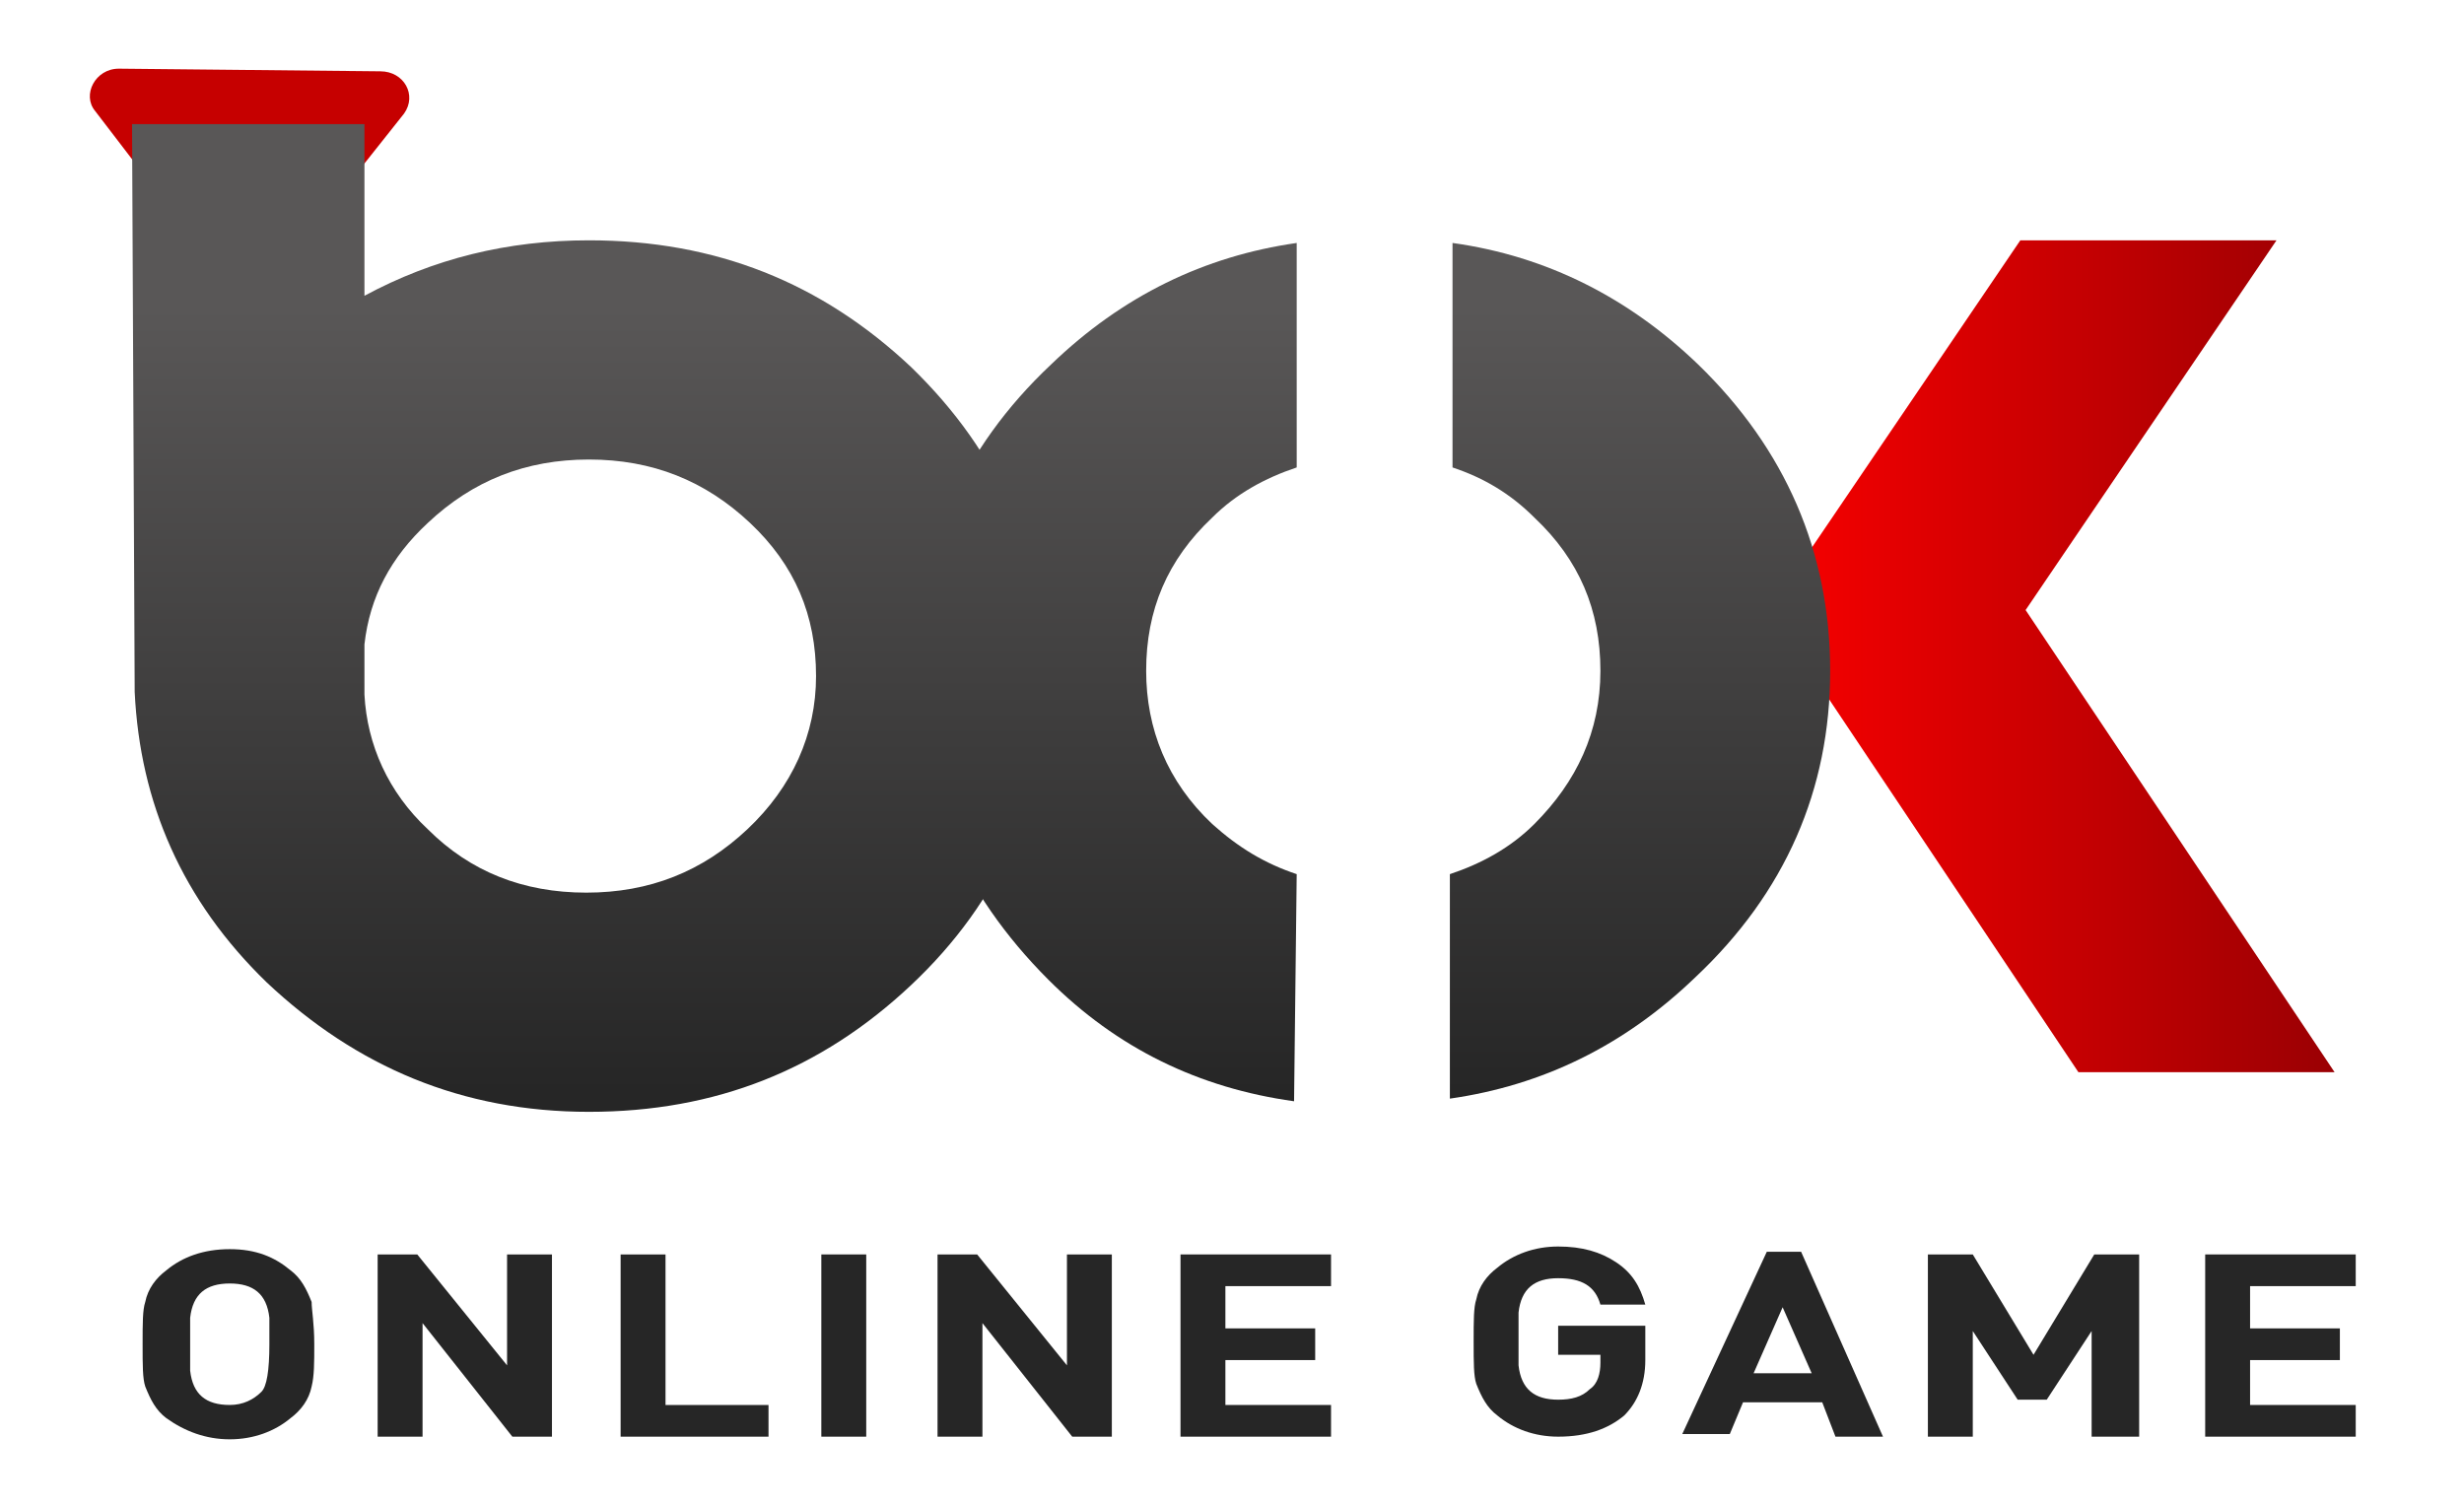
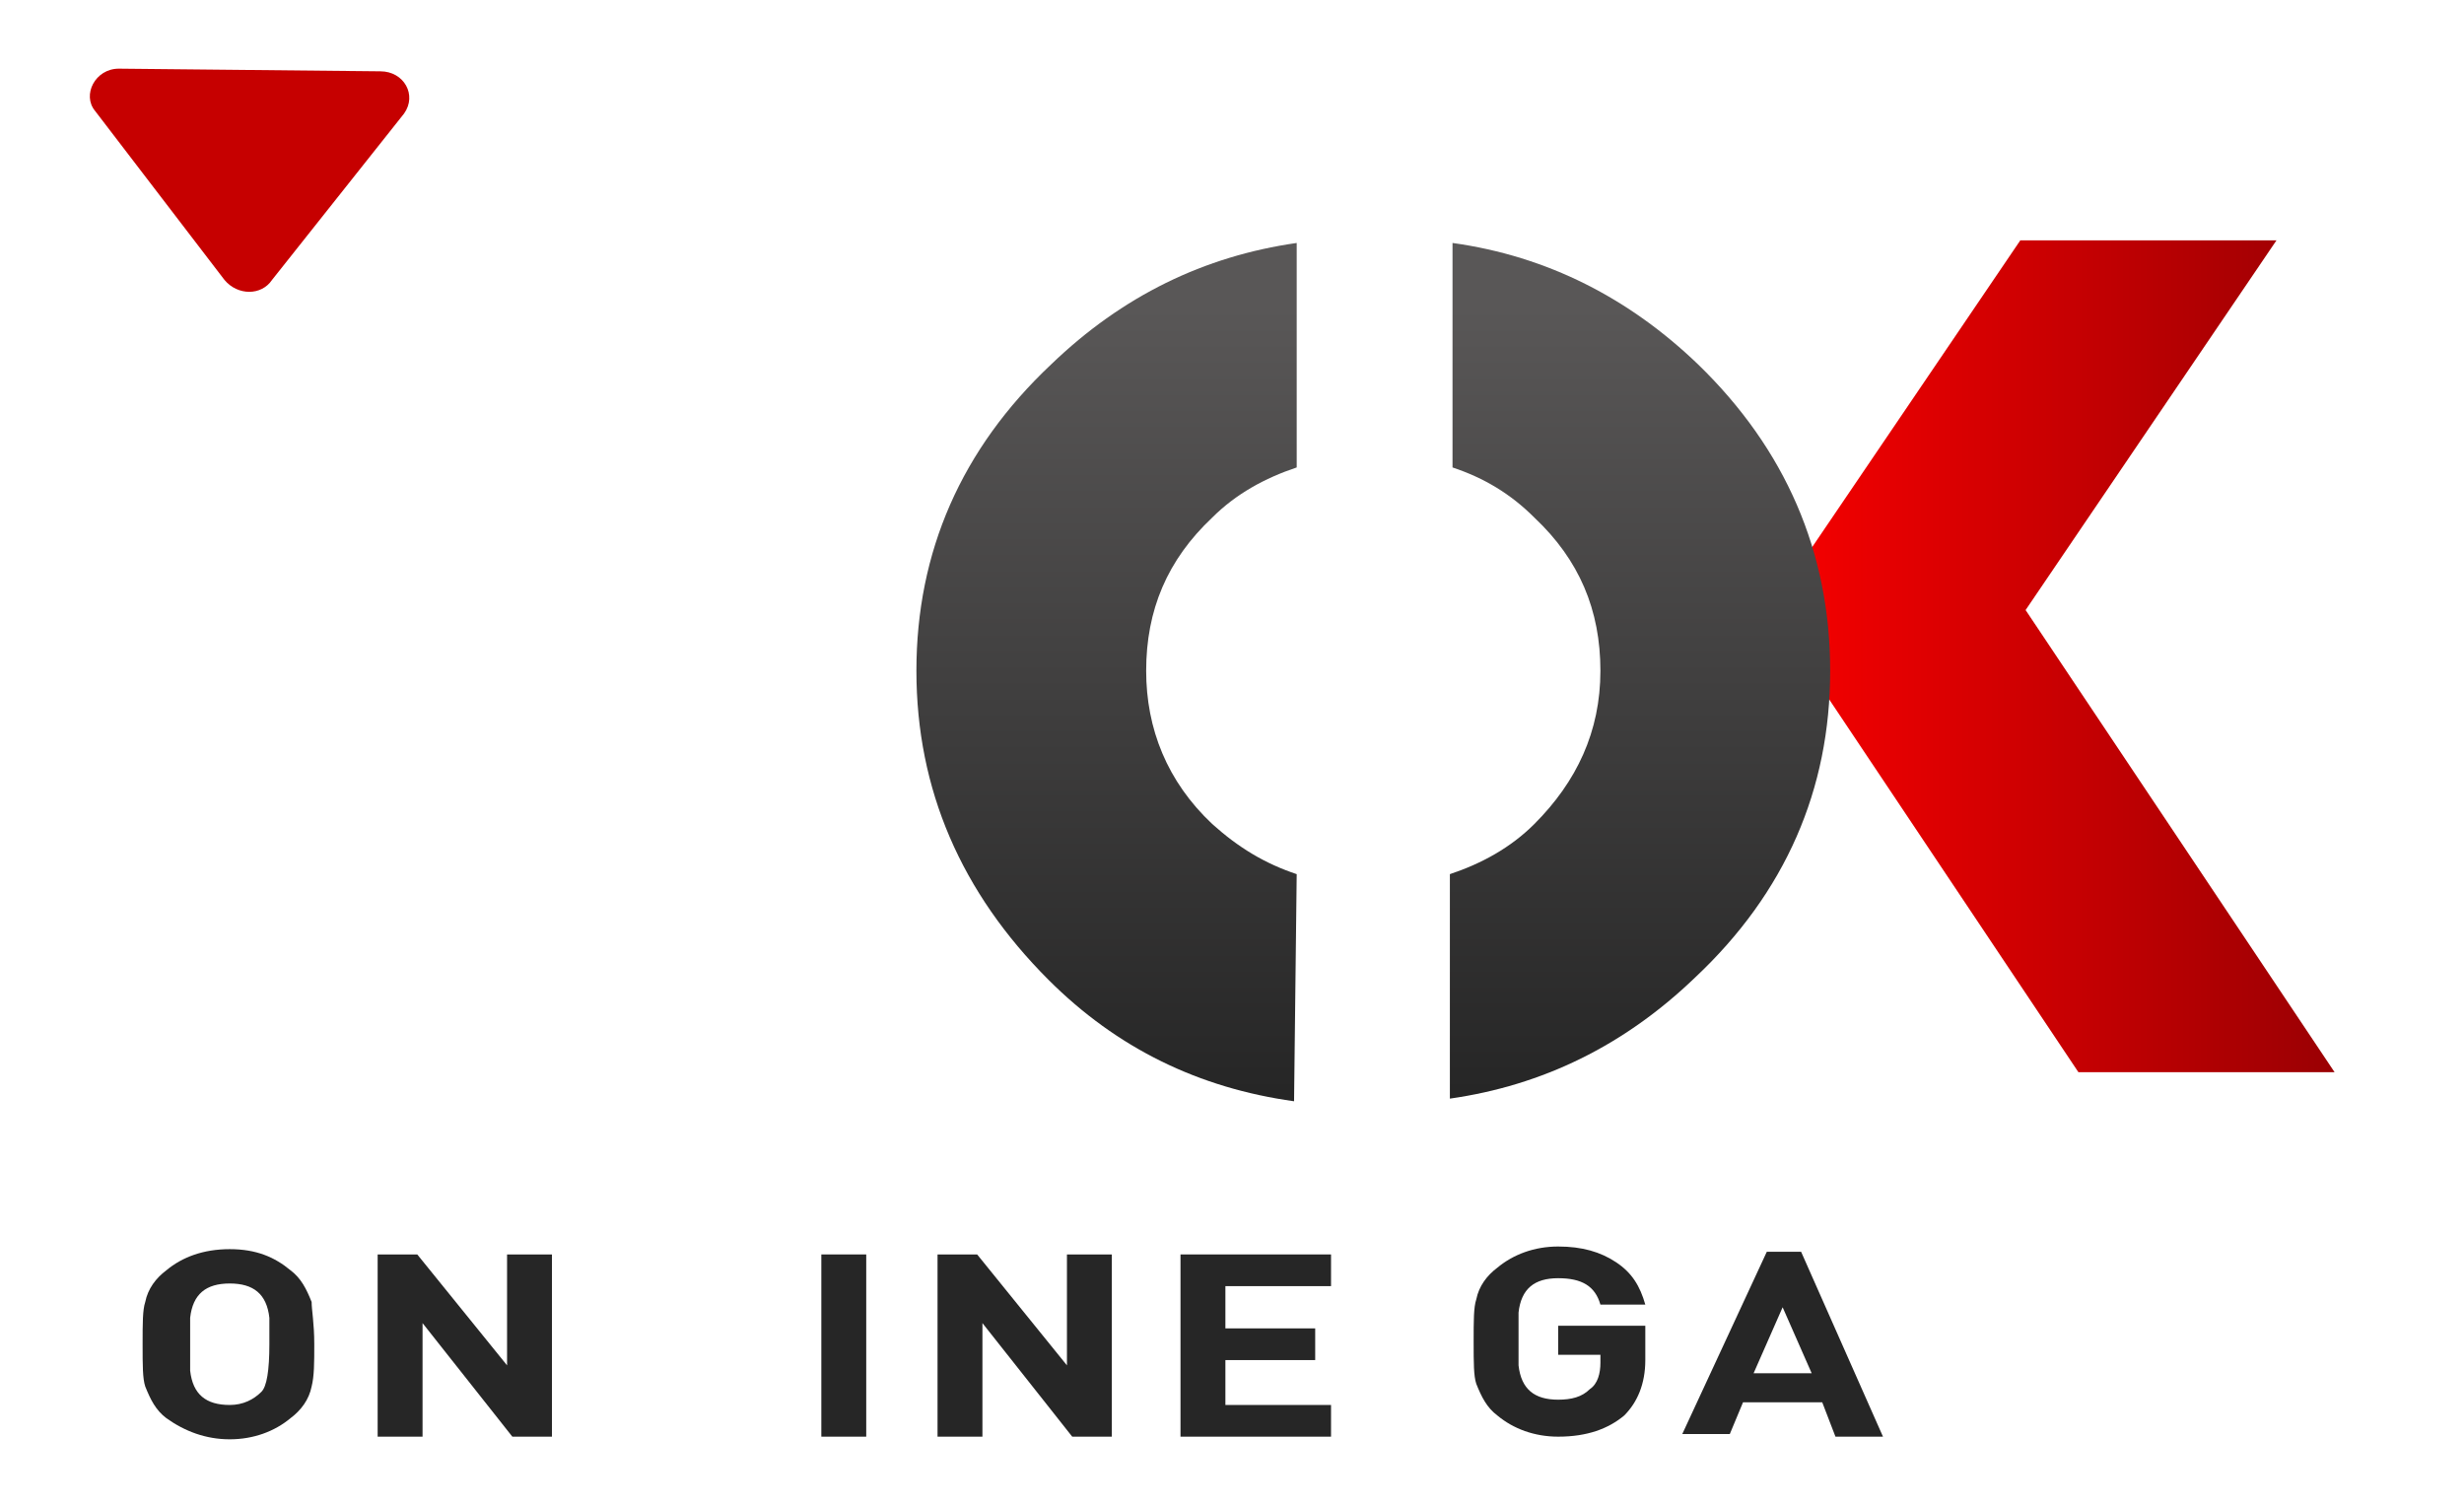
<svg xmlns="http://www.w3.org/2000/svg" version="1.1" id="圖層_1" x="0px" y="0px" viewBox="0 0 93.3 57" style="enable-background:new 0 0 93.3 57;" xml:space="preserve">
  <style type="text/css">
	.st0{fill:#262626;}
	.st1{fill:#C60000;}
	.st2{fill:url(#SVGID_1_);}
	.st3{fill:url(#SVGID_2_);}
	.st4{fill:url(#SVGID_3_);}
	.st5{fill:url(#SVGID_4_);}
</style>
  <g>
    <path class="st0" d="M11.9,50.9c0,0.7,0,1.2-0.1,1.6c-0.1,0.5-0.4,0.9-0.8,1.2c-0.6,0.5-1.4,0.8-2.3,0.8c-0.9,0-1.7-0.3-2.4-0.8   c-0.4-0.3-0.6-0.7-0.8-1.2c-0.1-0.3-0.1-0.8-0.1-1.6c0-0.8,0-1.3,0.1-1.6c0.1-0.5,0.4-0.9,0.8-1.2c0.6-0.5,1.4-0.8,2.4-0.8   s1.7,0.3,2.3,0.8c0.4,0.3,0.6,0.7,0.8,1.2C11.8,49.6,11.9,50.1,11.9,50.9z M10.2,50.9v-0.5c0-0.2,0-0.4,0-0.5   c-0.1-0.9-0.6-1.3-1.5-1.3c-0.9,0-1.4,0.4-1.5,1.3v1c0,0.4,0,0.8,0,1c0.1,0.9,0.6,1.3,1.5,1.3c0.5,0,0.9-0.2,1.2-0.5   C10.1,52.5,10.2,51.9,10.2,50.9z" />
    <path class="st0" d="M20.9,54.4h-1.5l-3.4-4.3v4.3h-1.7v-6.9h1.5l3.4,4.2v-4.2h1.7V54.4z" />
-     <path class="st0" d="M29.1,54.4h-5.6v-6.9h1.7v5.7h3.9V54.4z" />
    <path class="st0" d="M32.8,54.4h-1.7v-6.9h1.7V54.4z" />
    <path class="st0" d="M42.1,54.4h-1.5l-3.4-4.3v4.3h-1.7v-6.9h1.5l3.4,4.2v-4.2h1.7V54.4z" />
    <path class="st0" d="M50.4,54.4h-5.7v-6.9h5.7v1.2h-4v1.6h3.4v1.2h-3.4v1.7h4V54.4z" />
    <path class="st0" d="M62.3,51.5c0,0.9-0.3,1.6-0.8,2.1c-0.6,0.5-1.4,0.8-2.5,0.8c-0.9,0-1.7-0.3-2.3-0.8c-0.4-0.3-0.6-0.7-0.8-1.2   c-0.1-0.3-0.1-0.8-0.1-1.6c0-0.8,0-1.3,0.1-1.6c0.1-0.5,0.4-0.9,0.8-1.2c0.6-0.5,1.4-0.8,2.3-0.8c0.9,0,1.6,0.2,2.2,0.6   c0.6,0.4,0.9,0.9,1.1,1.6h-1.7c-0.2-0.7-0.7-1-1.6-1c-0.9,0-1.4,0.4-1.5,1.3v1c0,0.5,0,0.8,0,1c0.1,0.9,0.6,1.3,1.5,1.3   c0.5,0,0.9-0.1,1.2-0.4c0.3-0.2,0.4-0.6,0.4-1v-0.3H59v-1.1h3.3V51.5z" />
    <path class="st0" d="M71.3,54.4h-1.8L69,53.1H66l-0.5,1.2h-1.8l3.2-6.9h1.3L71.3,54.4z M68.6,52l-1.1-2.5L66.4,52H68.6z" />
-     <path class="st0" d="M80.9,54.4h-1.7v-4l-1.7,2.6h-1.1l-1.7-2.6v4H73v-6.9h1.7l2.3,3.8l2.3-3.8h1.7V54.4z" />
-     <path class="st0" d="M89.2,54.4h-5.7v-6.9h5.7v1.2h-4v1.6h3.4v1.2h-3.4v1.7h4V54.4z" />
  </g>
  <path class="st1" d="M10.3,10.6l5-6.3c0.5-0.7,0-1.6-0.9-1.6L4.5,2.6c-0.9,0-1.4,1-0.9,1.6l4.9,6.4C9,11.2,9.9,11.2,10.3,10.6z" />
  <linearGradient id="SVGID_1_" gradientUnits="userSpaceOnUse" x1="22.288" y1="41.346" x2="22.288" y2="11.624">
    <stop offset="0" style="stop-color:#262626" />
    <stop offset="1" style="stop-color:#595757" />
  </linearGradient>
-   <path class="st2" d="M34.5,13.9c-3.4-3.2-7.4-4.8-12.2-4.8c-3.1,0-5.9,0.7-8.5,2.1l0-6.5l-8.8,0L5.1,26.2l0,0c0.2,4.2,1.8,7.9,5,11  c3.4,3.2,7.4,4.9,12.2,4.9c4.8,0,8.8-1.6,12.2-4.8c3.4-3.2,5.1-7.1,5.1-11.6C39.5,21,37.9,17.2,34.5,13.9z M28.3,31.4  c-1.7,1.6-3.7,2.4-6.1,2.4c-2.4,0-4.4-0.8-6-2.4c-1.5-1.4-2.3-3.2-2.4-5.1l0,0l0-1.9c0.2-1.8,1-3.3,2.4-4.6c1.7-1.6,3.7-2.4,6.1-2.4  s4.4,0.8,6.1,2.4c1.7,1.6,2.5,3.5,2.5,5.8C30.9,27.8,30,29.8,28.3,31.4z" />
  <linearGradient id="SVGID_2_" gradientUnits="userSpaceOnUse" x1="66.962" y1="24.955" x2="88.407" y2="24.955">
    <stop offset="0" style="stop-color:#F90000" />
    <stop offset="1" style="stop-color:#9A0003" />
  </linearGradient>
  <path class="st3" d="M67,23.1l9.5-14l9.7,0l-9.5,14l11.7,17.5l-9.7,0L67,23.1" />
  <linearGradient id="SVGID_3_" gradientUnits="userSpaceOnUse" x1="62.085" y1="41.346" x2="62.085" y2="11.624">
    <stop offset="0" style="stop-color:#262626" />
    <stop offset="1" style="stop-color:#595757" />
  </linearGradient>
  <path class="st4" d="M64.3,13.8c-2.6-2.5-5.7-4.1-9.3-4.6l0,8.5c1.2,0.4,2.2,1,3.1,1.9c1.7,1.6,2.5,3.5,2.5,5.8  c0,2.3-0.9,4.2-2.5,5.8c-0.9,0.9-2,1.5-3.2,1.9l0,8.5c3.5-0.5,6.6-2,9.3-4.6c3.4-3.2,5.1-7.1,5.1-11.6S67.6,17,64.3,13.8z" />
  <linearGradient id="SVGID_4_" gradientUnits="userSpaceOnUse" x1="42.008" y1="41.346" x2="42.008" y2="11.624">
    <stop offset="0" style="stop-color:#262626" />
    <stop offset="1" style="stop-color:#595757" />
  </linearGradient>
  <path class="st5" d="M49.1,33.1c-1.2-0.4-2.2-1-3.2-1.9c-1.7-1.6-2.5-3.6-2.5-5.8c0-2.3,0.8-4.2,2.5-5.8c0.9-0.9,2-1.5,3.2-1.9  l0-8.5c-3.5,0.5-6.6,2-9.3,4.6c-3.4,3.2-5.1,7.1-5.1,11.6c0,4.5,1.7,8.4,5,11.7c2.6,2.6,5.7,4.1,9.3,4.6L49.1,33.1z" />
</svg>